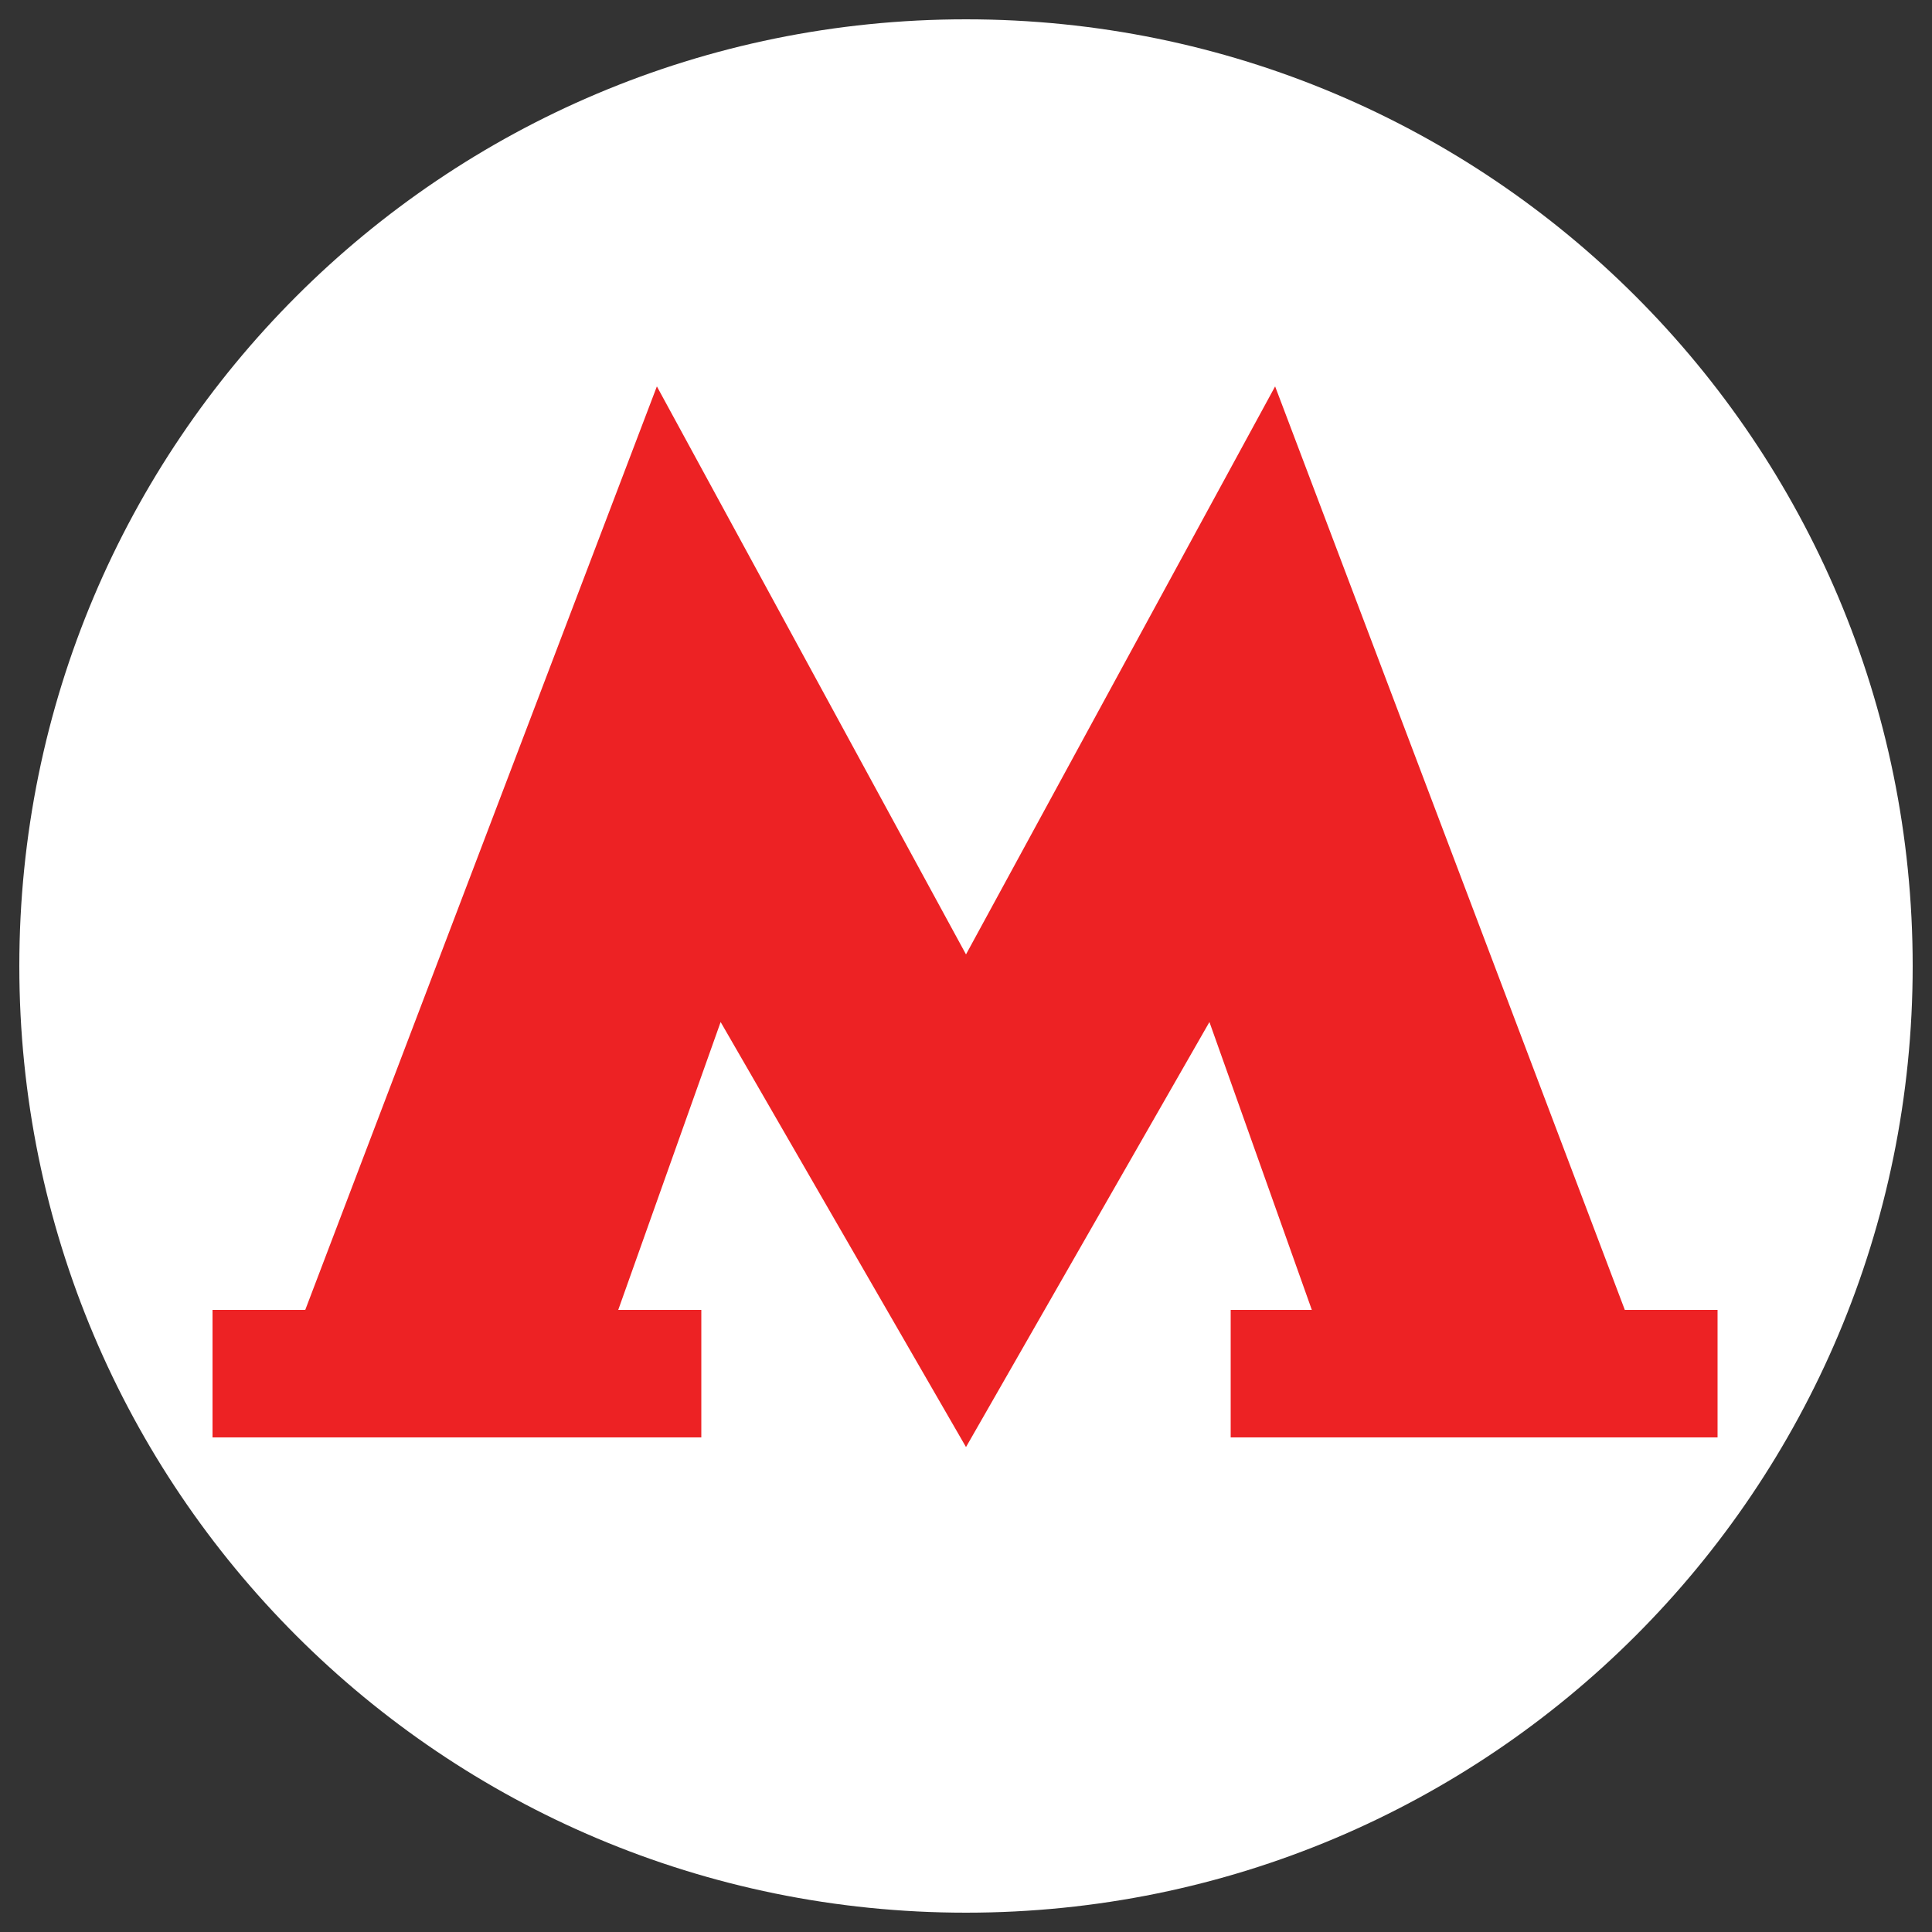
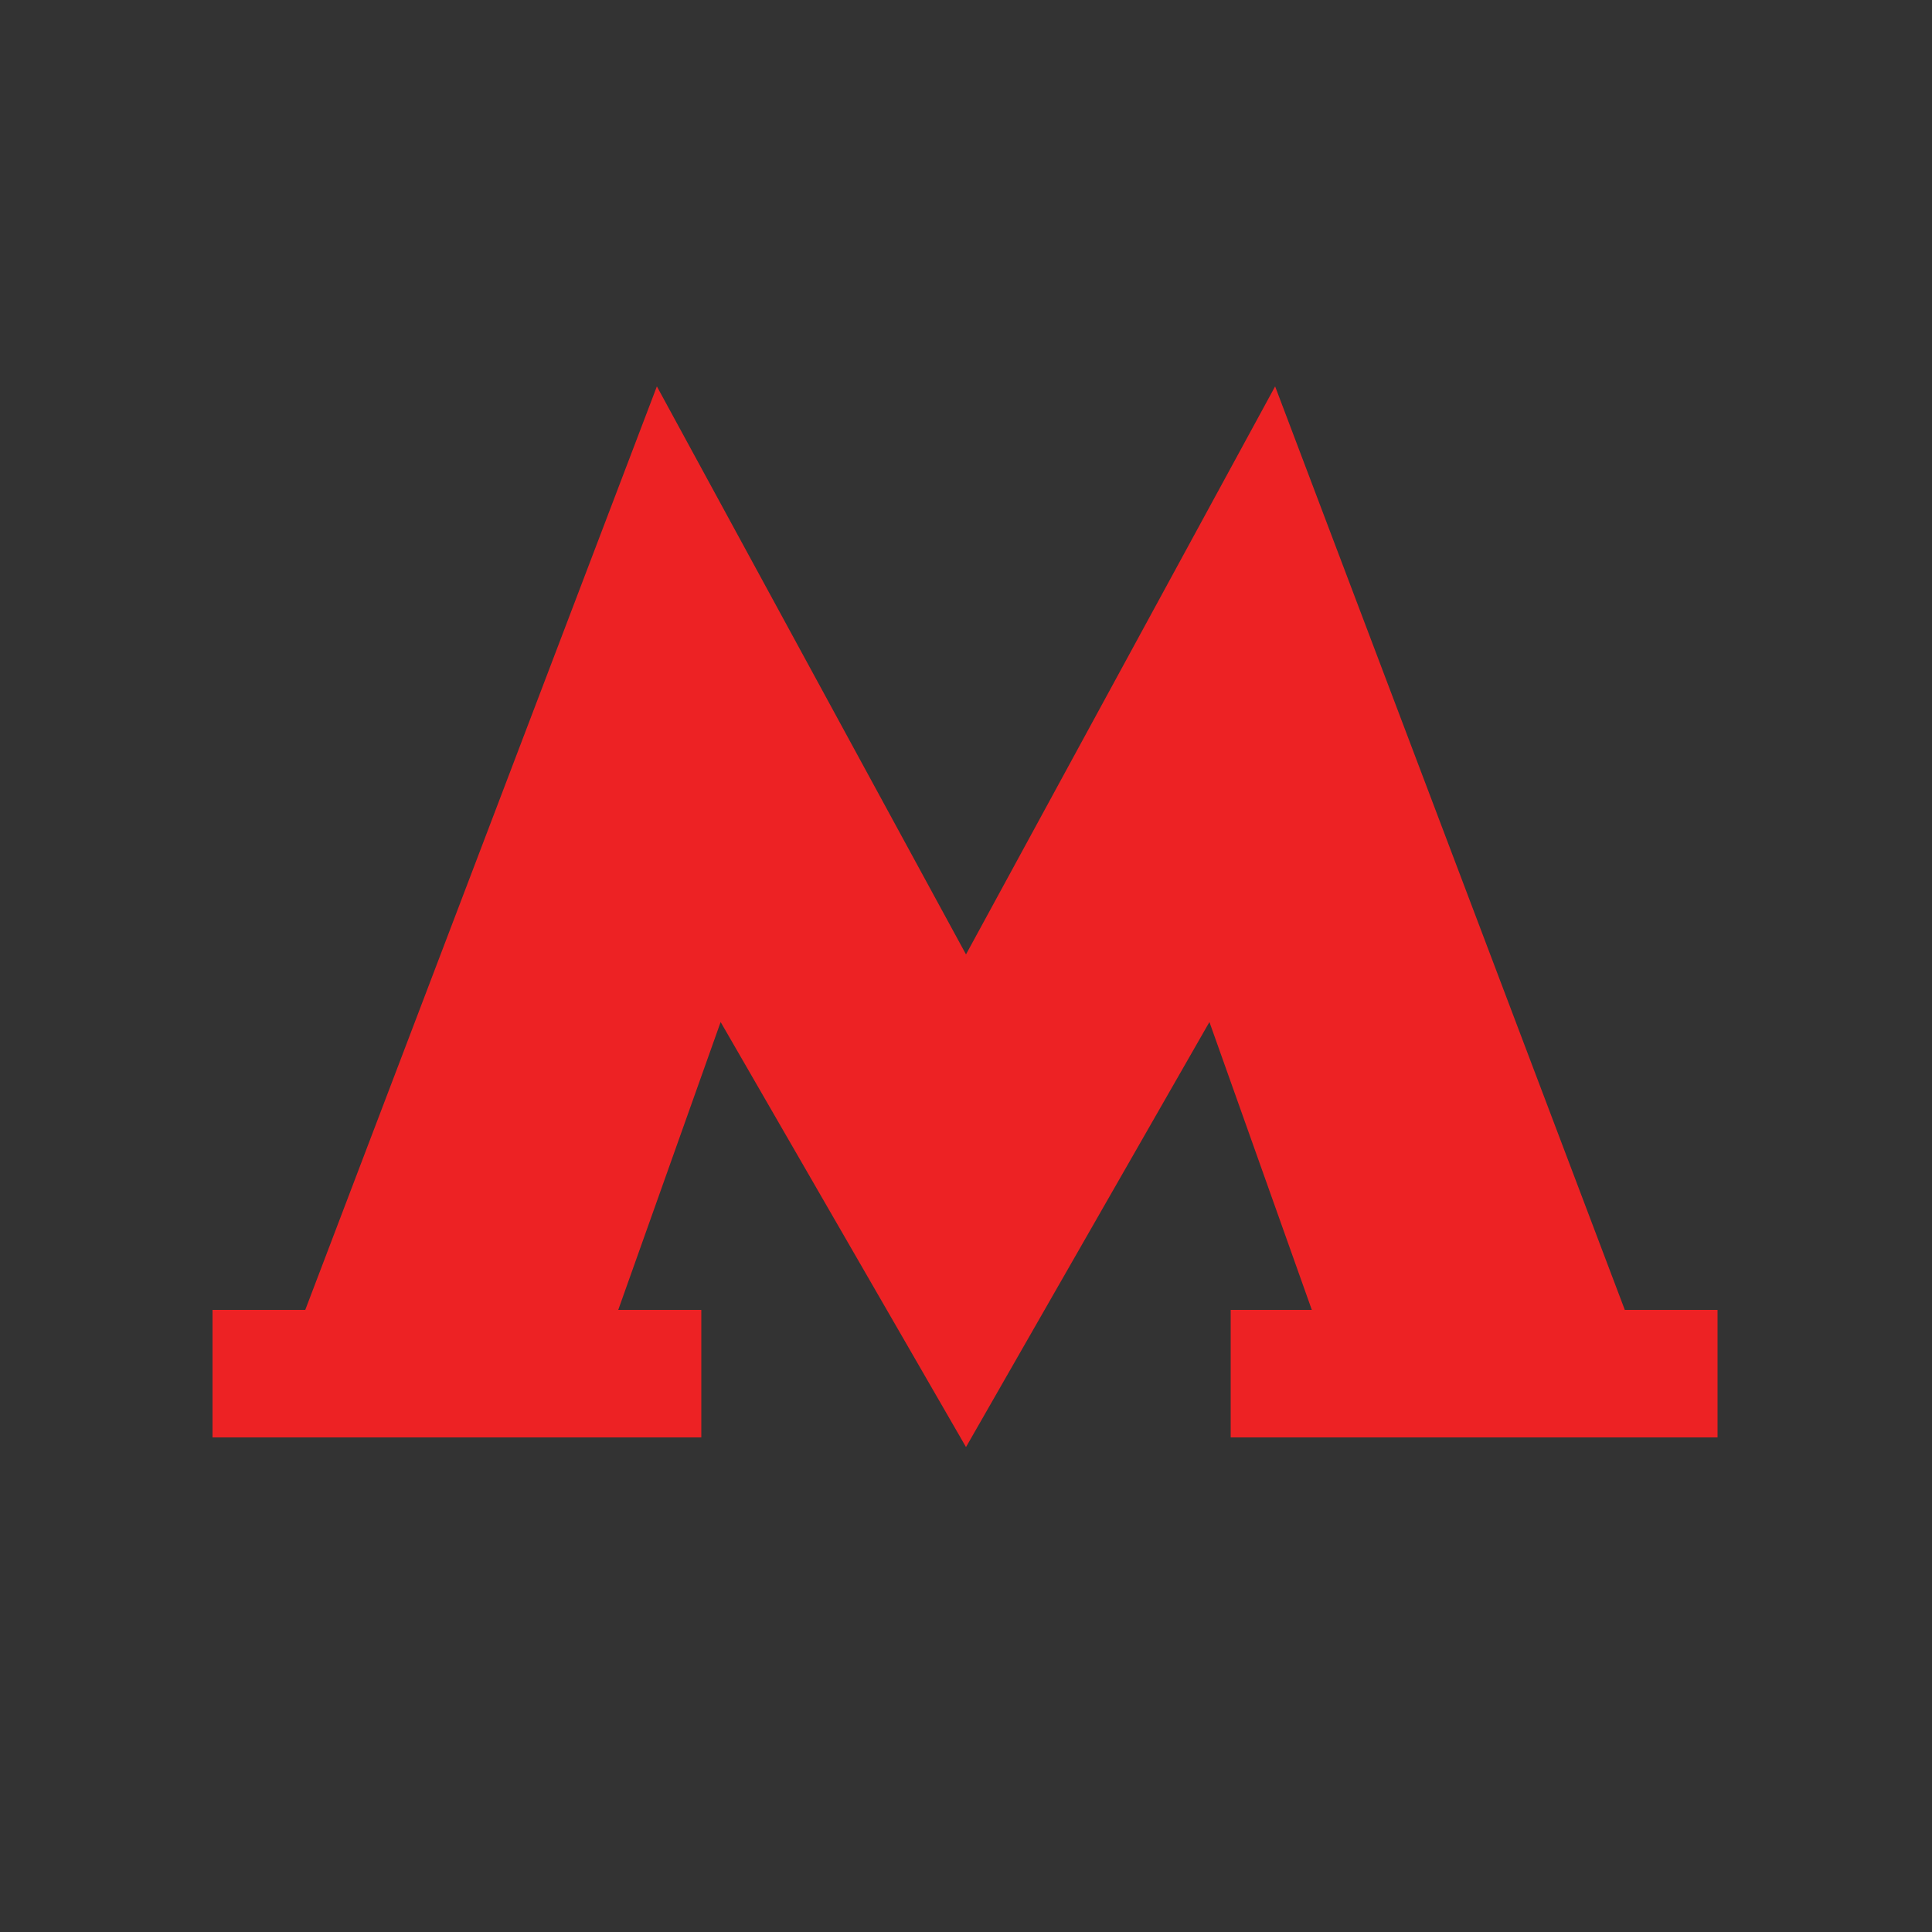
<svg xmlns="http://www.w3.org/2000/svg" version="1.2" viewBox="0 0 100 100" width="100" height="100">
  <rect x="0" y="0" width="100" height="100" fill="#333333" stroke="none" />
  <title>ico_transport-svg</title>
  <style> .s0 { fill: #ffffff } .s1 { fill: #ed2224 } </style>
-   <path class="s0" d="m50 99c-27.1 0-49-21.9-49-49 0-27.1 21.9-49 49-49 27.1 0 49 21.9 49 49 0 27.1-21.9 49-49 49z" />
  <path class="s1" d="m50 74.9l12.6-22 5.3 14.9h-4.2v6.6h25.2v-6.6h-4.8l-18.1-47.8-16 29.4-16-29.4-18.2 47.8h-4.8v6.6h25.3v-6.6h-4.3l5.3-14.9 12.7 22z" />
</svg>